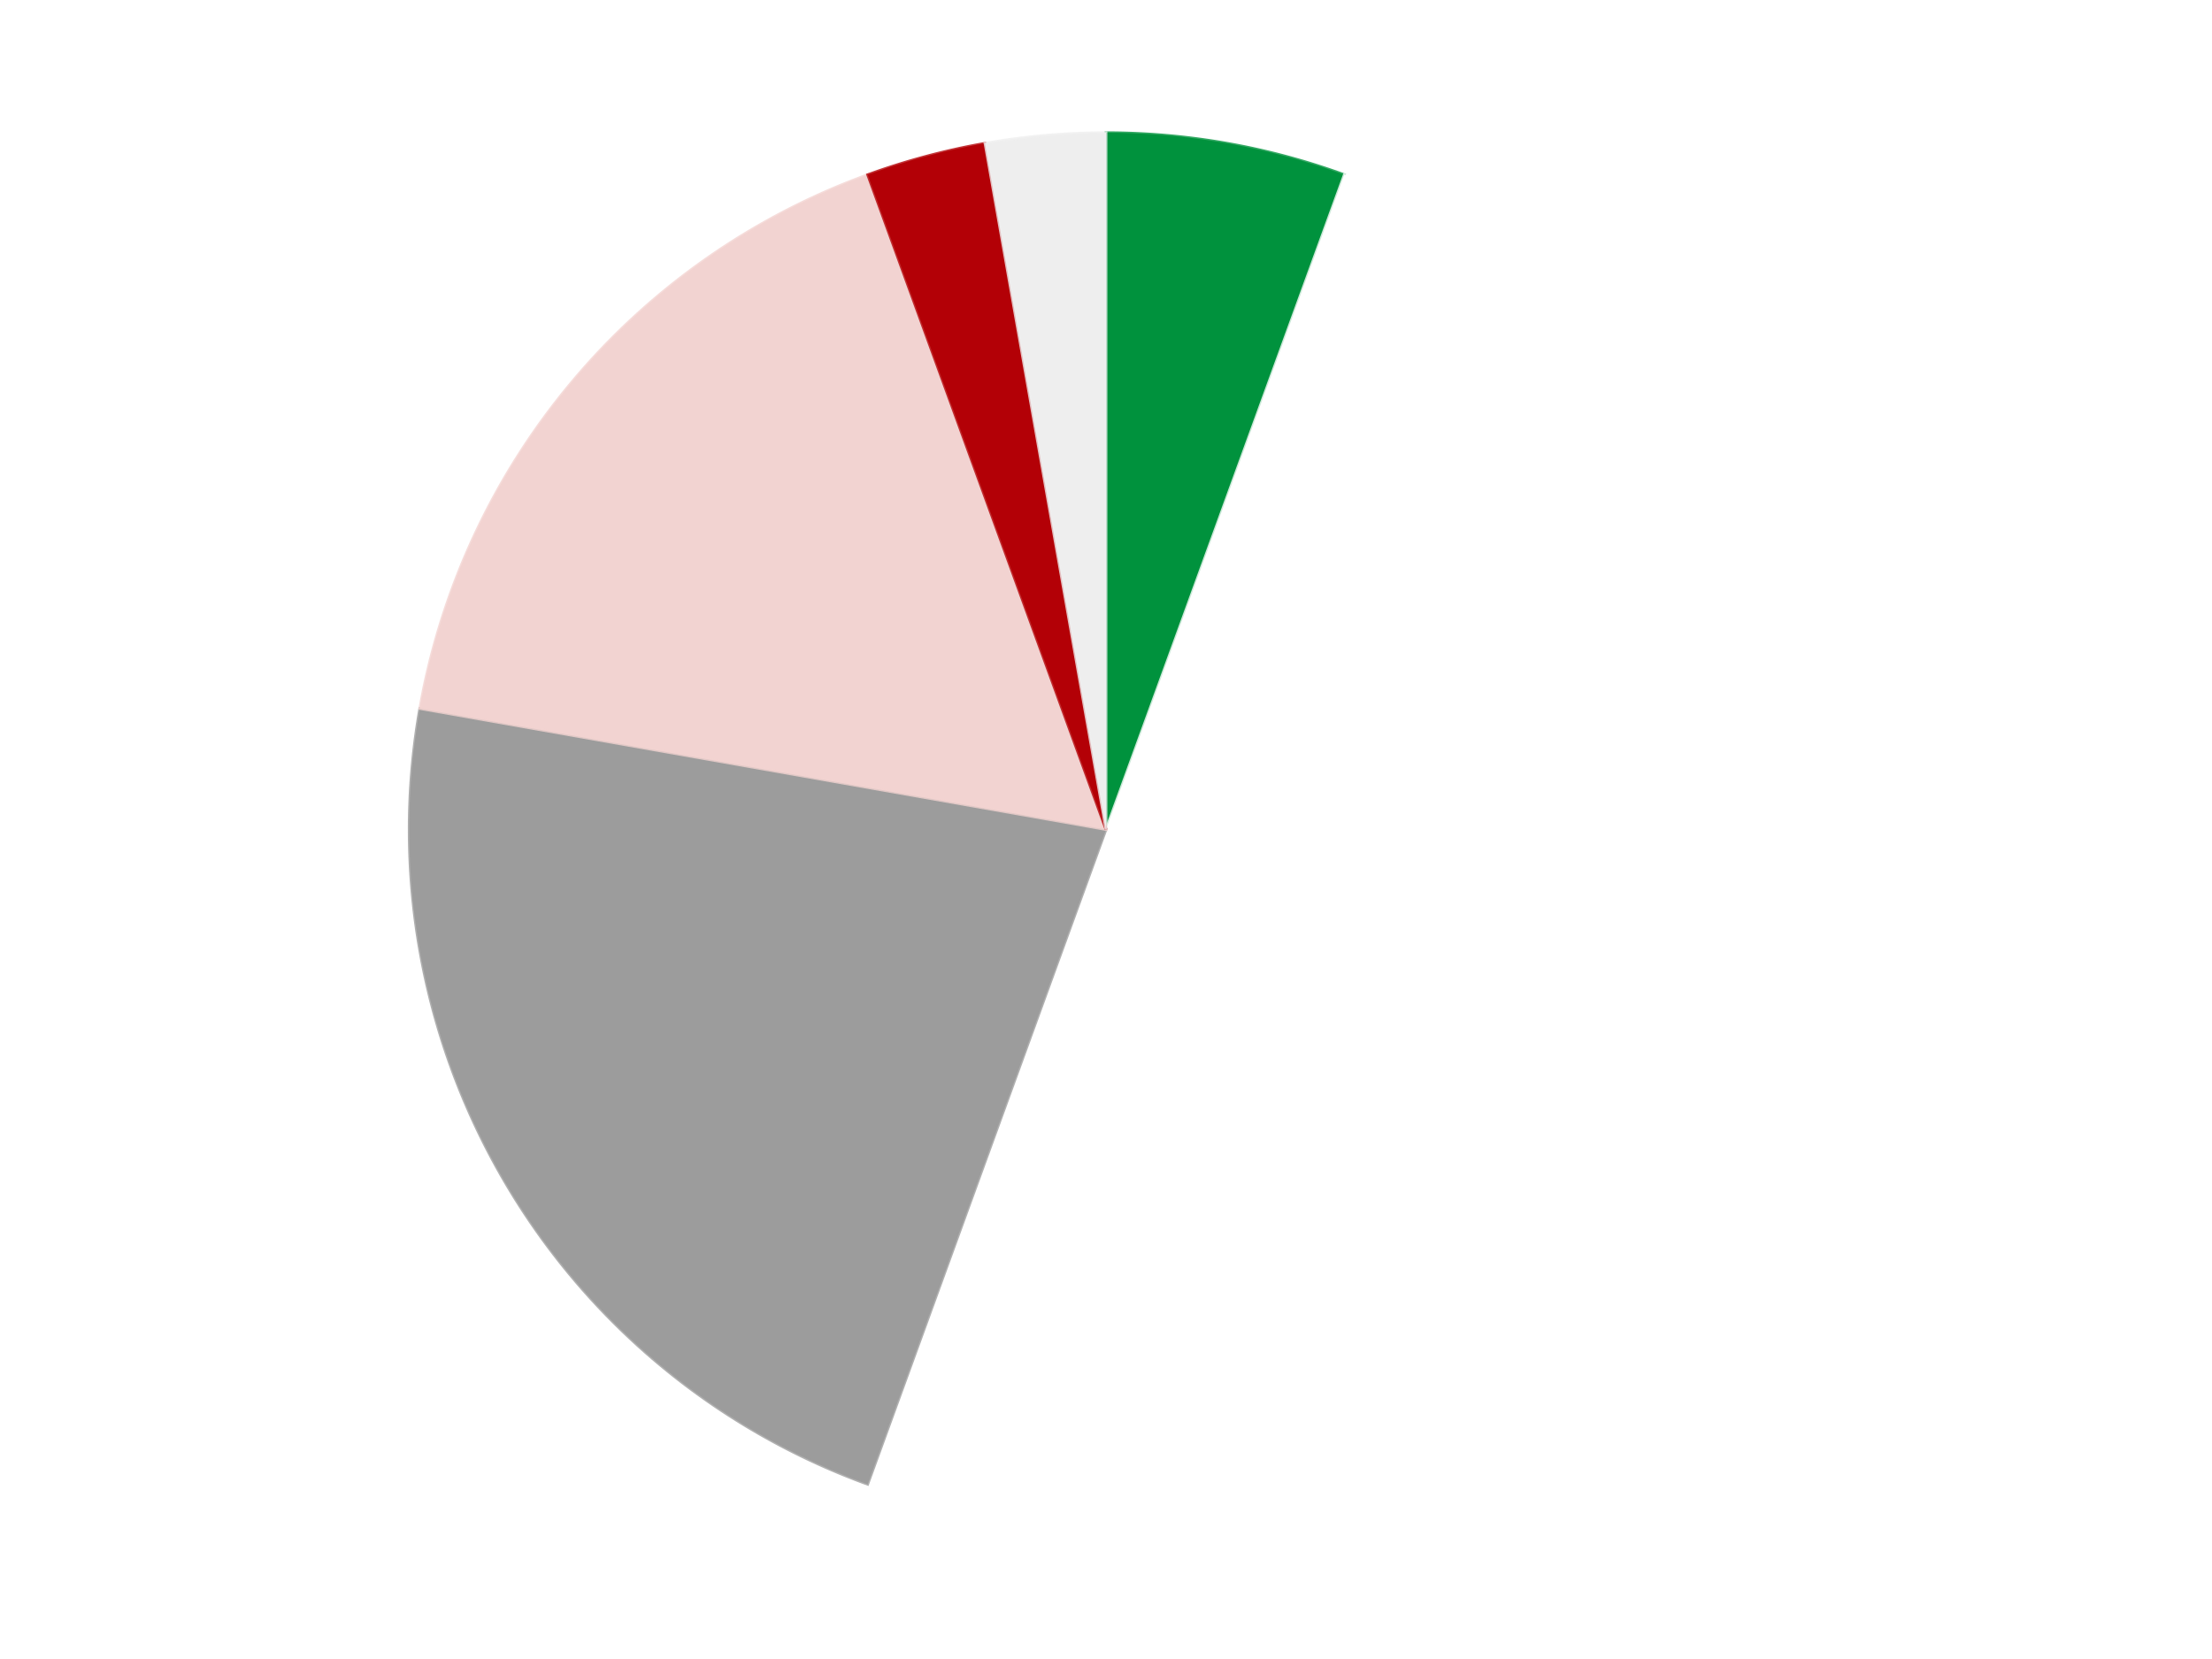
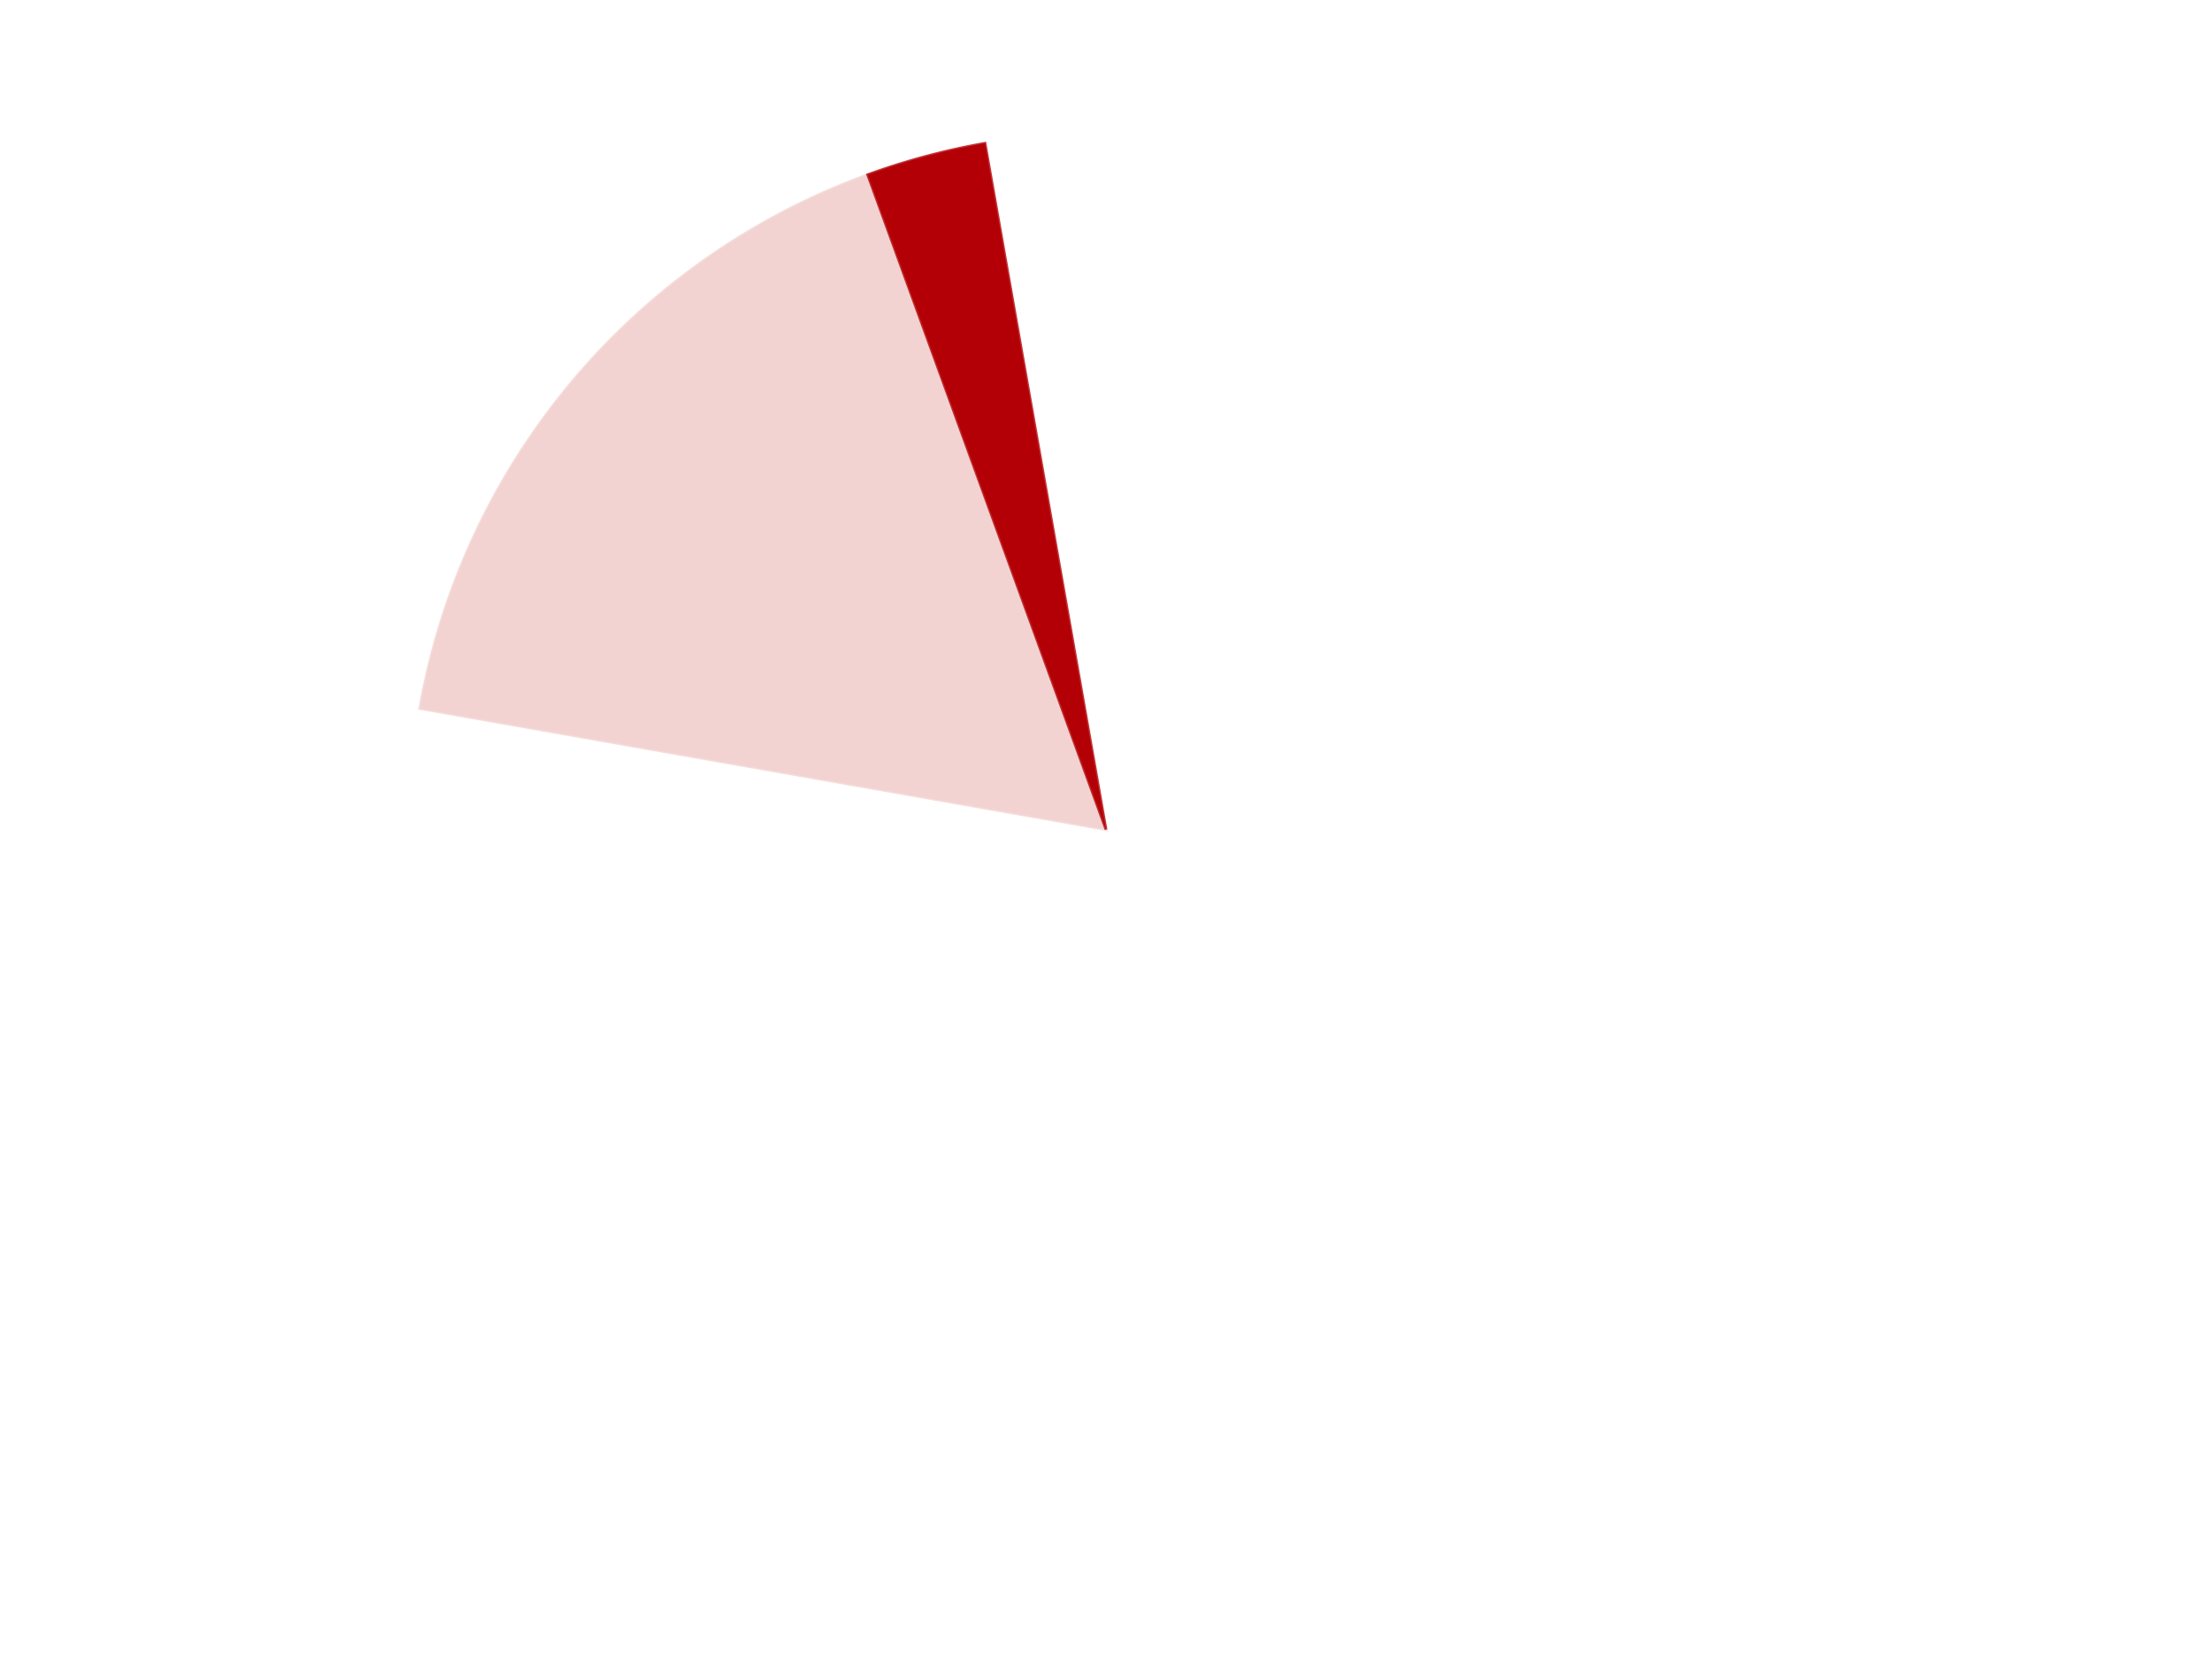
<svg xmlns="http://www.w3.org/2000/svg" xmlns:xlink="http://www.w3.org/1999/xlink" id="chart-393aed8f-af4f-47a7-8a49-51300a5c4abb" class="pygal-chart" viewBox="0 0 800 600">
  <defs>
    <style type="text/css">#chart-393aed8f-af4f-47a7-8a49-51300a5c4abb{-webkit-user-select:none;-webkit-font-smoothing:antialiased;font-family:Consolas,"Liberation Mono",Menlo,Courier,monospace}#chart-393aed8f-af4f-47a7-8a49-51300a5c4abb .title{font-family:Consolas,"Liberation Mono",Menlo,Courier,monospace;font-size:16px}#chart-393aed8f-af4f-47a7-8a49-51300a5c4abb .legends .legend text{font-family:Consolas,"Liberation Mono",Menlo,Courier,monospace;font-size:14px}#chart-393aed8f-af4f-47a7-8a49-51300a5c4abb .axis text{font-family:Consolas,"Liberation Mono",Menlo,Courier,monospace;font-size:10px}#chart-393aed8f-af4f-47a7-8a49-51300a5c4abb .axis text.major{font-family:Consolas,"Liberation Mono",Menlo,Courier,monospace;font-size:10px}#chart-393aed8f-af4f-47a7-8a49-51300a5c4abb .text-overlay text.value{font-family:Consolas,"Liberation Mono",Menlo,Courier,monospace;font-size:16px}#chart-393aed8f-af4f-47a7-8a49-51300a5c4abb .text-overlay text.label{font-family:Consolas,"Liberation Mono",Menlo,Courier,monospace;font-size:10px}#chart-393aed8f-af4f-47a7-8a49-51300a5c4abb .tooltip{font-family:Consolas,"Liberation Mono",Menlo,Courier,monospace;font-size:14px}#chart-393aed8f-af4f-47a7-8a49-51300a5c4abb text.no_data{font-family:Consolas,"Liberation Mono",Menlo,Courier,monospace;font-size:64px}
#chart-393aed8f-af4f-47a7-8a49-51300a5c4abb{background-color:transparent}#chart-393aed8f-af4f-47a7-8a49-51300a5c4abb path,#chart-393aed8f-af4f-47a7-8a49-51300a5c4abb line,#chart-393aed8f-af4f-47a7-8a49-51300a5c4abb rect,#chart-393aed8f-af4f-47a7-8a49-51300a5c4abb circle{-webkit-transition:150ms;-moz-transition:150ms;transition:150ms}#chart-393aed8f-af4f-47a7-8a49-51300a5c4abb .graph &gt; .background{fill:transparent}#chart-393aed8f-af4f-47a7-8a49-51300a5c4abb .plot &gt; .background{fill:transparent}#chart-393aed8f-af4f-47a7-8a49-51300a5c4abb .graph{fill:rgba(0,0,0,.87)}#chart-393aed8f-af4f-47a7-8a49-51300a5c4abb text.no_data{fill:rgba(0,0,0,1)}#chart-393aed8f-af4f-47a7-8a49-51300a5c4abb .title{fill:rgba(0,0,0,1)}#chart-393aed8f-af4f-47a7-8a49-51300a5c4abb .legends .legend text{fill:rgba(0,0,0,.87)}#chart-393aed8f-af4f-47a7-8a49-51300a5c4abb .legends .legend:hover text{fill:rgba(0,0,0,1)}#chart-393aed8f-af4f-47a7-8a49-51300a5c4abb .axis .line{stroke:rgba(0,0,0,1)}#chart-393aed8f-af4f-47a7-8a49-51300a5c4abb .axis .guide.line{stroke:rgba(0,0,0,.54)}#chart-393aed8f-af4f-47a7-8a49-51300a5c4abb .axis .major.line{stroke:rgba(0,0,0,.87)}#chart-393aed8f-af4f-47a7-8a49-51300a5c4abb .axis text.major{fill:rgba(0,0,0,1)}#chart-393aed8f-af4f-47a7-8a49-51300a5c4abb .axis.y .guides:hover .guide.line,#chart-393aed8f-af4f-47a7-8a49-51300a5c4abb .line-graph .axis.x .guides:hover .guide.line,#chart-393aed8f-af4f-47a7-8a49-51300a5c4abb .stackedline-graph .axis.x .guides:hover .guide.line,#chart-393aed8f-af4f-47a7-8a49-51300a5c4abb .xy-graph .axis.x .guides:hover .guide.line{stroke:rgba(0,0,0,1)}#chart-393aed8f-af4f-47a7-8a49-51300a5c4abb .axis .guides:hover text{fill:rgba(0,0,0,1)}#chart-393aed8f-af4f-47a7-8a49-51300a5c4abb .reactive{fill-opacity:1.0;stroke-opacity:.8;stroke-width:1}#chart-393aed8f-af4f-47a7-8a49-51300a5c4abb .ci{stroke:rgba(0,0,0,.87)}#chart-393aed8f-af4f-47a7-8a49-51300a5c4abb .reactive.active,#chart-393aed8f-af4f-47a7-8a49-51300a5c4abb .active .reactive{fill-opacity:0.6;stroke-opacity:.9;stroke-width:4}#chart-393aed8f-af4f-47a7-8a49-51300a5c4abb .ci .reactive.active{stroke-width:1.5}#chart-393aed8f-af4f-47a7-8a49-51300a5c4abb .series text{fill:rgba(0,0,0,1)}#chart-393aed8f-af4f-47a7-8a49-51300a5c4abb .tooltip rect{fill:transparent;stroke:rgba(0,0,0,1);-webkit-transition:opacity 150ms;-moz-transition:opacity 150ms;transition:opacity 150ms}#chart-393aed8f-af4f-47a7-8a49-51300a5c4abb .tooltip .label{fill:rgba(0,0,0,.87)}#chart-393aed8f-af4f-47a7-8a49-51300a5c4abb .tooltip .label{fill:rgba(0,0,0,.87)}#chart-393aed8f-af4f-47a7-8a49-51300a5c4abb .tooltip .legend{font-size:.8em;fill:rgba(0,0,0,.54)}#chart-393aed8f-af4f-47a7-8a49-51300a5c4abb .tooltip .x_label{font-size:.6em;fill:rgba(0,0,0,1)}#chart-393aed8f-af4f-47a7-8a49-51300a5c4abb .tooltip .xlink{font-size:.5em;text-decoration:underline}#chart-393aed8f-af4f-47a7-8a49-51300a5c4abb .tooltip .value{font-size:1.5em}#chart-393aed8f-af4f-47a7-8a49-51300a5c4abb .bound{font-size:.5em}#chart-393aed8f-af4f-47a7-8a49-51300a5c4abb .max-value{font-size:.75em;fill:rgba(0,0,0,.54)}#chart-393aed8f-af4f-47a7-8a49-51300a5c4abb .map-element{fill:transparent;stroke:rgba(0,0,0,.54) !important}#chart-393aed8f-af4f-47a7-8a49-51300a5c4abb .map-element .reactive{fill-opacity:inherit;stroke-opacity:inherit}#chart-393aed8f-af4f-47a7-8a49-51300a5c4abb .color-0,#chart-393aed8f-af4f-47a7-8a49-51300a5c4abb .color-0 a:visited{stroke:#F44336;fill:#F44336}#chart-393aed8f-af4f-47a7-8a49-51300a5c4abb .color-1,#chart-393aed8f-af4f-47a7-8a49-51300a5c4abb .color-1 a:visited{stroke:#3F51B5;fill:#3F51B5}#chart-393aed8f-af4f-47a7-8a49-51300a5c4abb .color-2,#chart-393aed8f-af4f-47a7-8a49-51300a5c4abb .color-2 a:visited{stroke:#009688;fill:#009688}#chart-393aed8f-af4f-47a7-8a49-51300a5c4abb .color-3,#chart-393aed8f-af4f-47a7-8a49-51300a5c4abb .color-3 a:visited{stroke:#FFC107;fill:#FFC107}#chart-393aed8f-af4f-47a7-8a49-51300a5c4abb .color-4,#chart-393aed8f-af4f-47a7-8a49-51300a5c4abb .color-4 a:visited{stroke:#FF5722;fill:#FF5722}#chart-393aed8f-af4f-47a7-8a49-51300a5c4abb .color-5,#chart-393aed8f-af4f-47a7-8a49-51300a5c4abb .color-5 a:visited{stroke:#9C27B0;fill:#9C27B0}#chart-393aed8f-af4f-47a7-8a49-51300a5c4abb .text-overlay .color-0 text{fill:black}#chart-393aed8f-af4f-47a7-8a49-51300a5c4abb .text-overlay .color-1 text{fill:black}#chart-393aed8f-af4f-47a7-8a49-51300a5c4abb .text-overlay .color-2 text{fill:black}#chart-393aed8f-af4f-47a7-8a49-51300a5c4abb .text-overlay .color-3 text{fill:black}#chart-393aed8f-af4f-47a7-8a49-51300a5c4abb .text-overlay .color-4 text{fill:black}#chart-393aed8f-af4f-47a7-8a49-51300a5c4abb .text-overlay .color-5 text{fill:black}
#chart-393aed8f-af4f-47a7-8a49-51300a5c4abb text.no_data{text-anchor:middle}#chart-393aed8f-af4f-47a7-8a49-51300a5c4abb .guide.line{fill:none}#chart-393aed8f-af4f-47a7-8a49-51300a5c4abb .centered{text-anchor:middle}#chart-393aed8f-af4f-47a7-8a49-51300a5c4abb .title{text-anchor:middle}#chart-393aed8f-af4f-47a7-8a49-51300a5c4abb .legends .legend text{fill-opacity:1}#chart-393aed8f-af4f-47a7-8a49-51300a5c4abb .axis.x text{text-anchor:middle}#chart-393aed8f-af4f-47a7-8a49-51300a5c4abb .axis.x:not(.web) text[transform]{text-anchor:start}#chart-393aed8f-af4f-47a7-8a49-51300a5c4abb .axis.x:not(.web) text[transform].backwards{text-anchor:end}#chart-393aed8f-af4f-47a7-8a49-51300a5c4abb .axis.y text{text-anchor:end}#chart-393aed8f-af4f-47a7-8a49-51300a5c4abb .axis.y text[transform].backwards{text-anchor:start}#chart-393aed8f-af4f-47a7-8a49-51300a5c4abb .axis.y2 text{text-anchor:start}#chart-393aed8f-af4f-47a7-8a49-51300a5c4abb .axis.y2 text[transform].backwards{text-anchor:end}#chart-393aed8f-af4f-47a7-8a49-51300a5c4abb .axis .guide.line{stroke-dasharray:4,4;stroke:black}#chart-393aed8f-af4f-47a7-8a49-51300a5c4abb .axis .major.guide.line{stroke-dasharray:6,6;stroke:black}#chart-393aed8f-af4f-47a7-8a49-51300a5c4abb .horizontal .axis.y .guide.line,#chart-393aed8f-af4f-47a7-8a49-51300a5c4abb .horizontal .axis.y2 .guide.line,#chart-393aed8f-af4f-47a7-8a49-51300a5c4abb .vertical .axis.x .guide.line{opacity:0}#chart-393aed8f-af4f-47a7-8a49-51300a5c4abb .horizontal .axis.always_show .guide.line,#chart-393aed8f-af4f-47a7-8a49-51300a5c4abb .vertical .axis.always_show .guide.line{opacity:1 !important}#chart-393aed8f-af4f-47a7-8a49-51300a5c4abb .axis.y .guides:hover .guide.line,#chart-393aed8f-af4f-47a7-8a49-51300a5c4abb .axis.y2 .guides:hover .guide.line,#chart-393aed8f-af4f-47a7-8a49-51300a5c4abb .axis.x .guides:hover .guide.line{opacity:1}#chart-393aed8f-af4f-47a7-8a49-51300a5c4abb .axis .guides:hover text{opacity:1}#chart-393aed8f-af4f-47a7-8a49-51300a5c4abb .nofill{fill:none}#chart-393aed8f-af4f-47a7-8a49-51300a5c4abb .subtle-fill{fill-opacity:.2}#chart-393aed8f-af4f-47a7-8a49-51300a5c4abb .dot{stroke-width:1px;fill-opacity:1;stroke-opacity:1}#chart-393aed8f-af4f-47a7-8a49-51300a5c4abb .dot.active{stroke-width:5px}#chart-393aed8f-af4f-47a7-8a49-51300a5c4abb .dot.negative{fill:transparent}#chart-393aed8f-af4f-47a7-8a49-51300a5c4abb text,#chart-393aed8f-af4f-47a7-8a49-51300a5c4abb tspan{stroke:none !important}#chart-393aed8f-af4f-47a7-8a49-51300a5c4abb .series text.active{opacity:1}#chart-393aed8f-af4f-47a7-8a49-51300a5c4abb .tooltip rect{fill-opacity:.95;stroke-width:.5}#chart-393aed8f-af4f-47a7-8a49-51300a5c4abb .tooltip text{fill-opacity:1}#chart-393aed8f-af4f-47a7-8a49-51300a5c4abb .showable{visibility:hidden}#chart-393aed8f-af4f-47a7-8a49-51300a5c4abb .showable.shown{visibility:visible}#chart-393aed8f-af4f-47a7-8a49-51300a5c4abb .gauge-background{fill:rgba(229,229,229,1);stroke:none}#chart-393aed8f-af4f-47a7-8a49-51300a5c4abb .bg-lines{stroke:transparent;stroke-width:2px}</style>
    <script type="text/javascript">window.pygal = window.pygal || {};window.pygal.config = window.pygal.config || {};window.pygal.config['393aed8f-af4f-47a7-8a49-51300a5c4abb'] = {"allow_interruptions": false, "box_mode": "extremes", "classes": ["pygal-chart"], "css": ["file://style.css", "file://graph.css"], "defs": [], "disable_xml_declaration": false, "dots_size": 2.5, "dynamic_print_values": false, "explicit_size": false, "fill": false, "force_uri_protocol": "https", "formatter": null, "half_pie": false, "height": 600, "include_x_axis": false, "inner_radius": 0, "interpolate": null, "interpolation_parameters": {}, "interpolation_precision": 250, "inverse_y_axis": false, "js": ["//kozea.github.io/pygal.js/2.0.x/pygal-tooltips.min.js"], "legend_at_bottom": false, "legend_at_bottom_columns": null, "legend_box_size": 12, "logarithmic": false, "margin": 20, "margin_bottom": null, "margin_left": null, "margin_right": null, "margin_top": null, "max_scale": 16, "min_scale": 4, "missing_value_fill_truncation": "x", "no_data_text": "No data", "no_prefix": false, "order_min": null, "pretty_print": false, "print_labels": false, "print_values": false, "print_values_position": "center", "print_zeroes": true, "range": null, "rounded_bars": null, "secondary_range": null, "show_dots": true, "show_legend": false, "show_minor_x_labels": true, "show_minor_y_labels": true, "show_only_major_dots": false, "show_x_guides": false, "show_x_labels": true, "show_y_guides": true, "show_y_labels": true, "spacing": 10, "stack_from_top": false, "strict": false, "stroke": true, "stroke_style": null, "style": {"background": "transparent", "ci_colors": [], "colors": ["#F44336", "#3F51B5", "#009688", "#FFC107", "#FF5722", "#9C27B0", "#03A9F4", "#8BC34A", "#FF9800", "#E91E63", "#2196F3", "#4CAF50", "#FFEB3B", "#673AB7", "#00BCD4", "#CDDC39", "#9E9E9E", "#607D8B"], "dot_opacity": "1", "font_family": "Consolas, \"Liberation Mono\", Menlo, Courier, monospace", "foreground": "rgba(0, 0, 0, .87)", "foreground_strong": "rgba(0, 0, 0, 1)", "foreground_subtle": "rgba(0, 0, 0, .54)", "guide_stroke_color": "black", "guide_stroke_dasharray": "4,4", "label_font_family": "Consolas, \"Liberation Mono\", Menlo, Courier, monospace", "label_font_size": 10, "legend_font_family": "Consolas, \"Liberation Mono\", Menlo, Courier, monospace", "legend_font_size": 14, "major_guide_stroke_color": "black", "major_guide_stroke_dasharray": "6,6", "major_label_font_family": "Consolas, \"Liberation Mono\", Menlo, Courier, monospace", "major_label_font_size": 10, "no_data_font_family": "Consolas, \"Liberation Mono\", Menlo, Courier, monospace", "no_data_font_size": 64, "opacity": "1.0", "opacity_hover": "0.6", "plot_background": "transparent", "stroke_opacity": ".8", "stroke_opacity_hover": ".9", "stroke_width": "1", "stroke_width_hover": "4", "title_font_family": "Consolas, \"Liberation Mono\", Menlo, Courier, monospace", "title_font_size": 16, "tooltip_font_family": "Consolas, \"Liberation Mono\", Menlo, Courier, monospace", "tooltip_font_size": 14, "transition": "150ms", "value_background": "rgba(229, 229, 229, 1)", "value_colors": [], "value_font_family": "Consolas, \"Liberation Mono\", Menlo, Courier, monospace", "value_font_size": 16, "value_label_font_family": "Consolas, \"Liberation Mono\", Menlo, Courier, monospace", "value_label_font_size": 10}, "title": null, "tooltip_border_radius": 0, "tooltip_fancy_mode": true, "truncate_label": null, "truncate_legend": null, "width": 800, "x_label_rotation": 0, "x_labels": null, "x_labels_major": null, "x_labels_major_count": null, "x_labels_major_every": null, "x_title": null, "xrange": null, "y_label_rotation": 0, "y_labels": null, "y_labels_major": null, "y_labels_major_count": null, "y_labels_major_every": null, "y_title": null, "zero": 0, "legends": ["Green", "White", "Light Gray", "Light Pink", "Red", "Trans-Clear"]}</script>
    <script type="text/javascript" xlink:href="https://kozea.github.io/pygal.js/2.0.x/pygal-tooltips.min.js" />
  </defs>
  <title>Pygal</title>
  <g class="graph pie-graph vertical">
    <rect x="0" y="0" width="800" height="600" class="background" />
    <g transform="translate(20, 20)" class="plot">
      <rect x="0" y="0" width="760" height="560" class="background" />
      <g class="series serie-0 color-0">
        <g class="slices">
          <g class="slice" style="fill: #00923D; stroke: #00923D">
-             <path d="M380 28 A252 252 0 0 1 466.189 43.197 L380 280 A0 0 0 0 0 380 280 z" class="slice reactive tooltip-trigger" />
            <desc class="value">2</desc>
            <desc class="x centered">401.87967038603324</desc>
            <desc class="y centered">155.91422312046177</desc>
          </g>
        </g>
      </g>
      <g class="series serie-1 color-1">
        <g class="slices">
          <g class="slice" style="fill: #FFFFFF; stroke: #FFFFFF">
            <path d="M466.189 43.197 A252 252 0 0 1 293.811 516.803 L380 280 A0 0 0 0 0 380 280 z" class="slice reactive tooltip-trigger" />
            <desc class="value">18</desc>
            <desc class="x centered">498.40127021902447</desc>
            <desc class="y centered">323.0945380590343</desc>
          </g>
        </g>
      </g>
      <g class="series serie-2 color-2">
        <g class="slices">
          <g class="slice" style="fill: #9C9C9C; stroke: #9C9C9C">
-             <path d="M293.811 516.803 A252 252 0 0 1 131.828 236.241 L380 280 A0 0 0 0 0 380 280 z" class="slice reactive tooltip-trigger" />
            <desc class="value">8</desc>
            <desc class="x centered">270.8807991231608</desc>
            <desc class="y centered">343.00000000000006</desc>
          </g>
        </g>
      </g>
      <g class="series serie-3 color-3">
        <g class="slices">
          <g class="slice" style="fill: #F2D3D1; stroke: #F2D3D1">
            <path d="M131.828 236.241 A252 252 0 0 1 293.811 43.197 L380 280 A0 0 0 0 0 380 280 z" class="slice reactive tooltip-trigger" />
            <desc class="value">6</desc>
            <desc class="x centered">283.4784001670088</desc>
            <desc class="y centered">199.00876117949605</desc>
          </g>
        </g>
      </g>
      <g class="series serie-4 color-4">
        <g class="slices">
          <g class="slice" style="fill: #B30006; stroke: #B30006">
            <path d="M293.811 43.197 A252 252 0 0 1 336.241 31.828 L380 280 A0 0 0 0 0 380 280 z" class="slice reactive tooltip-trigger" />
            <desc class="value">1</desc>
            <desc class="x centered">347.38880031708226</desc>
            <desc class="y centered">158.2933458875774</desc>
          </g>
        </g>
      </g>
      <g class="series serie-5 color-5">
        <g class="slices">
          <g class="slice" style="fill: #EEEEEE; stroke: #EEEEEE">
-             <path d="M336.241 31.828 A252 252 0 0 1 380 28 L380 280 A0 0 0 0 0 380 280 z" class="slice reactive tooltip-trigger" />
            <desc class="value">1</desc>
            <desc class="x centered">369.01837641379495</desc>
            <desc class="y centered">154.47946804044008</desc>
          </g>
        </g>
      </g>
    </g>
    <g class="titles" />
    <g transform="translate(20, 20)" class="plot overlay">
      <g class="series serie-0 color-0" />
      <g class="series serie-1 color-1" />
      <g class="series serie-2 color-2" />
      <g class="series serie-3 color-3" />
      <g class="series serie-4 color-4" />
      <g class="series serie-5 color-5" />
    </g>
    <g transform="translate(20, 20)" class="plot text-overlay">
      <g class="series serie-0 color-0" />
      <g class="series serie-1 color-1" />
      <g class="series serie-2 color-2" />
      <g class="series serie-3 color-3" />
      <g class="series serie-4 color-4" />
      <g class="series serie-5 color-5" />
    </g>
    <g transform="translate(20, 20)" class="plot tooltip-overlay">
      <g transform="translate(0 0)" style="opacity: 0" class="tooltip">
        <rect rx="0" ry="0" width="0" height="0" class="tooltip-box" />
        <g class="text" />
      </g>
    </g>
  </g>
</svg>